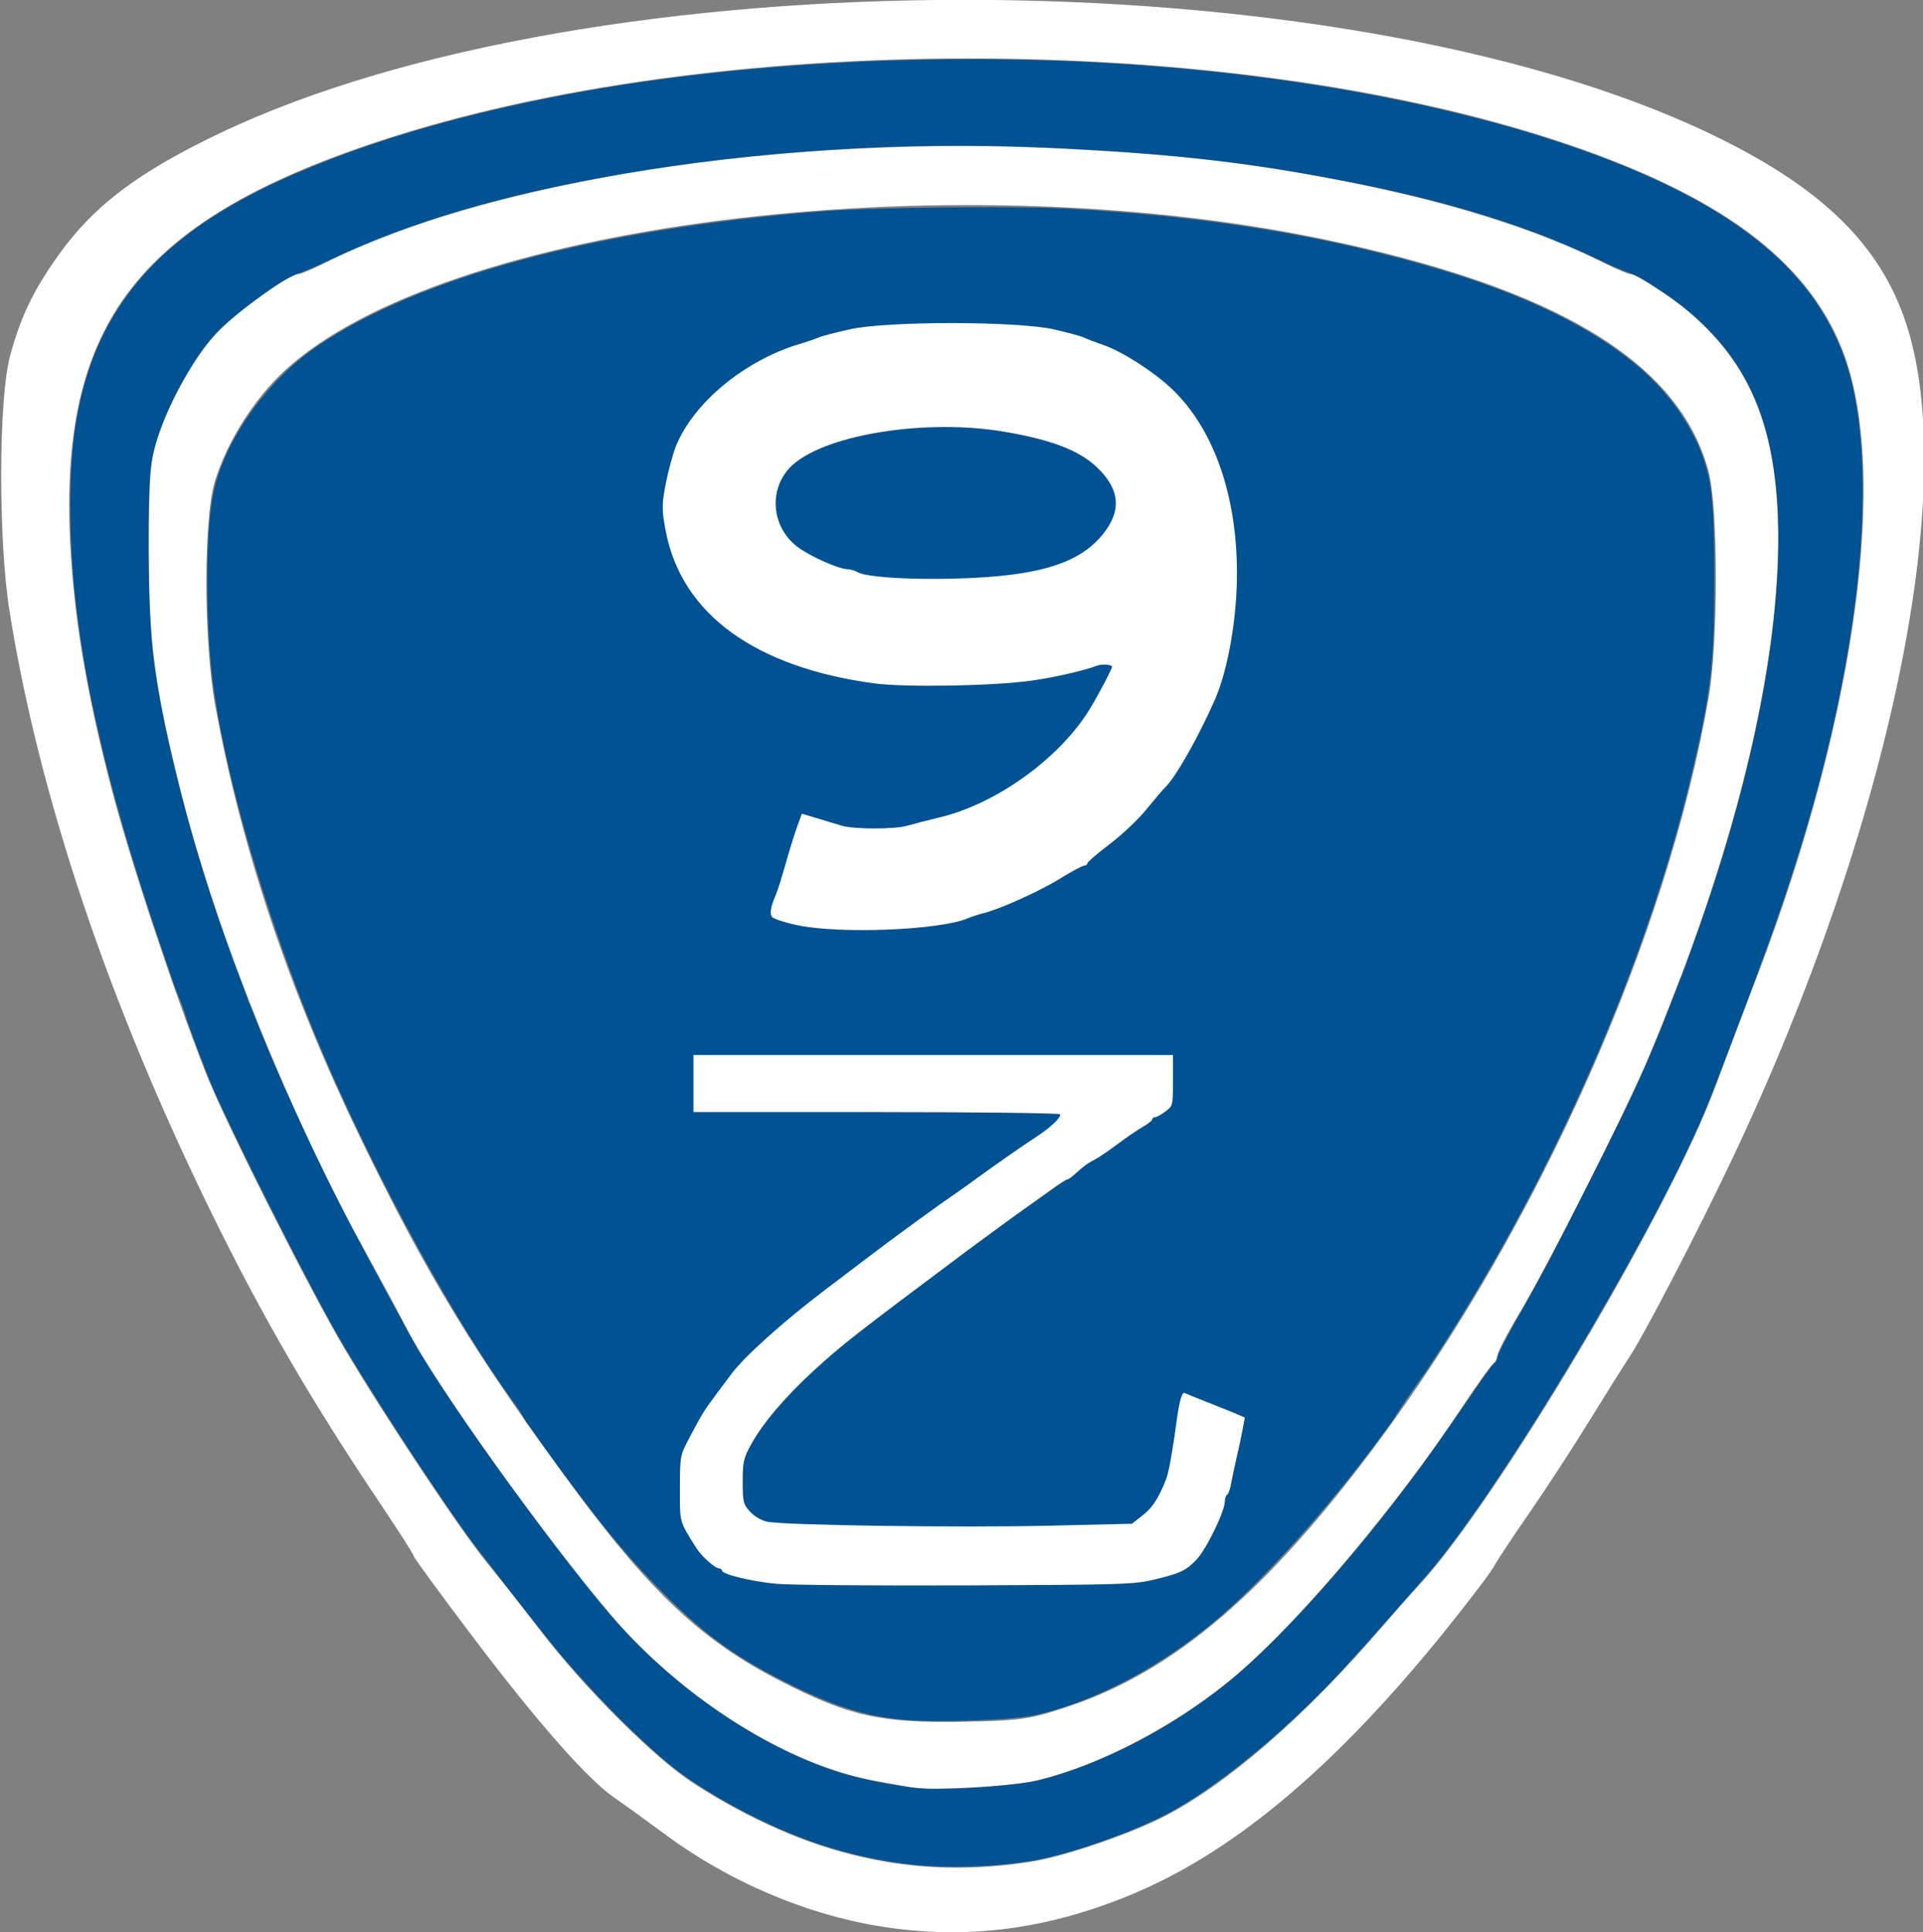
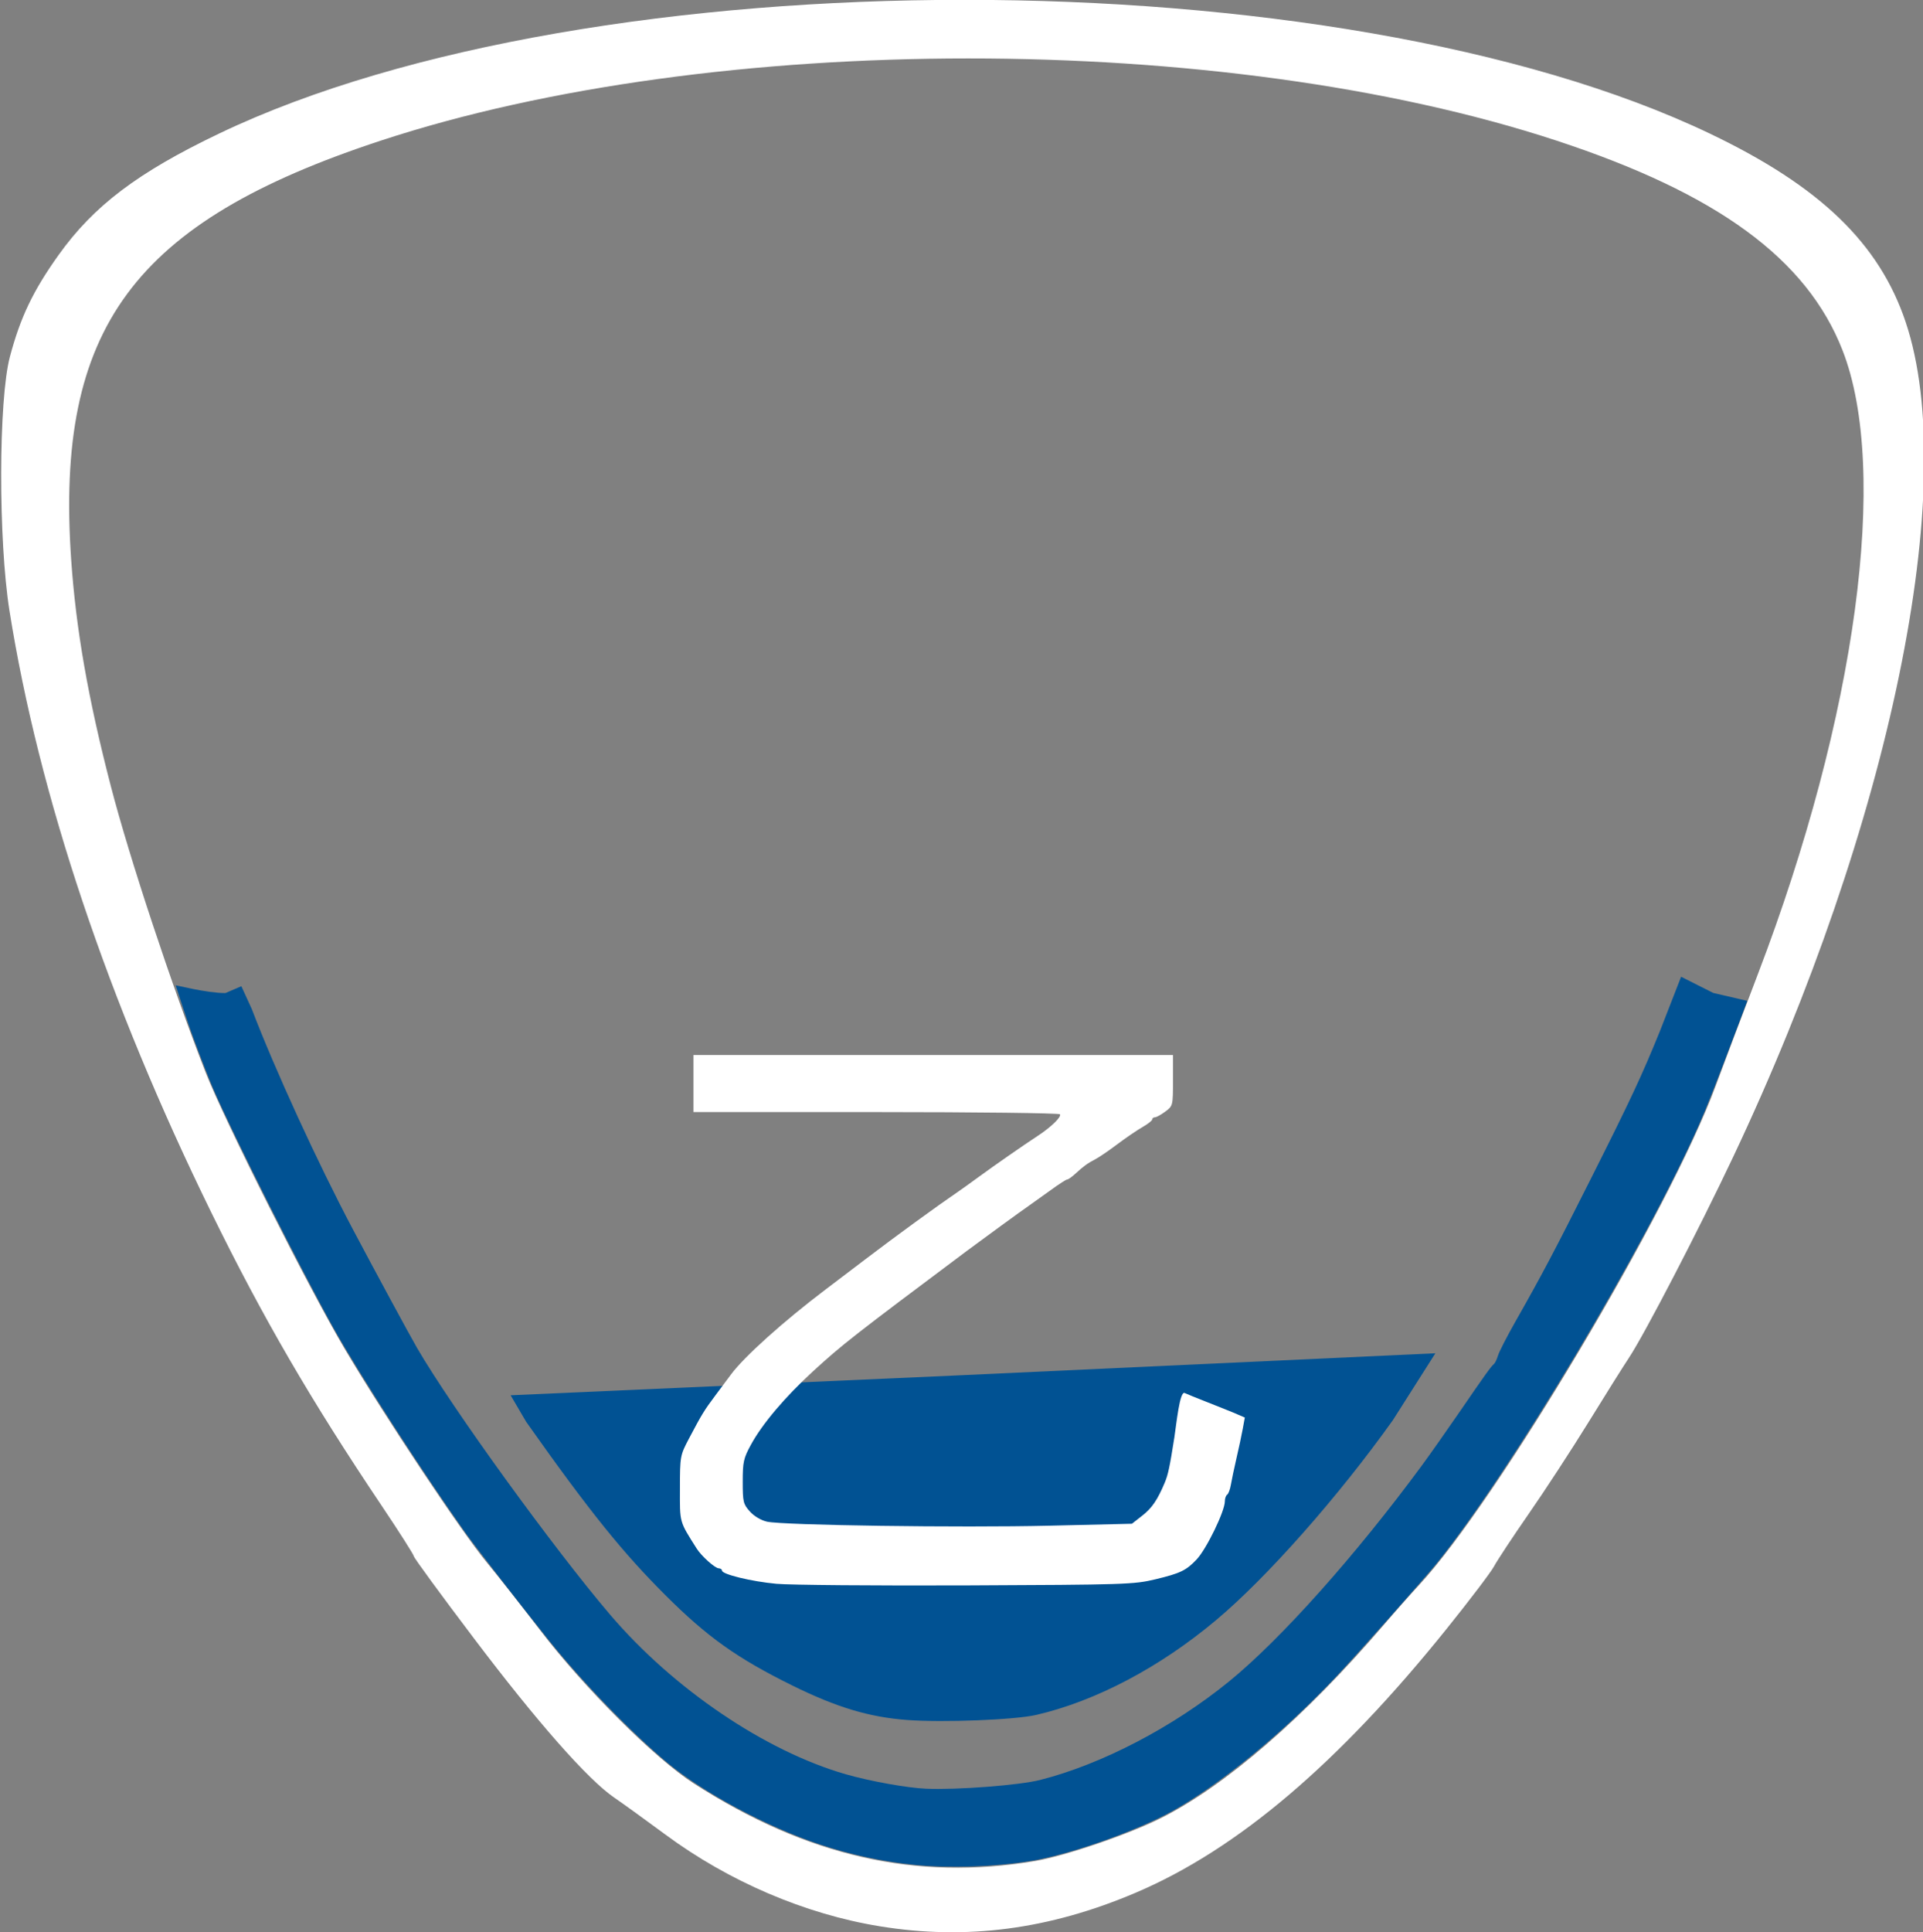
<svg xmlns="http://www.w3.org/2000/svg" id="svg2" height="437" width="435" version="1.0">
  <rect width="100%" height="100%" fill="#808080" stroke="none" />
  <defs id="defs4" />
  <g id="layer1">
    <g id="g2397">
      <path id="path2396" fill="#FFF" d="M199.01,435.62c-16.84-2.73-34.15-10.13-48.49-20.74-4.4-3.25-9.6-7.01-11.56-8.35-5.95-4.05-17.49-17.15-31.78-36.06-7.464-9.86-13.568-18.2-13.568-18.53,0-0.32-3.266-5.45-7.258-11.4-16.018-23.84-26.914-42.59-38.523-66.27-23.384-47.69-39.029-94.31-45.685-136.13-2.546-16-2.492-47.736,0.098-57.481,2.366-8.903,5.246-14.92,11-22.982,7.947-11.136,17.921-18.677,36.355-27.49,84.341-40.319,252.85-40.291,337.25,0.056,24.85,11.879,38.26,24.788,44.23,42.588,12.41,36.939-3.4,113.43-39,188.76-7.78,16.46-20.03,40.07-23.59,45.46-1.29,1.94-5.42,8.52-9.18,14.62-3.77,6.1-9.83,15.4-13.48,20.65-3.65,5.26-7.18,10.61-7.85,11.88s-5.49,7.63-10.72,14.13c-24.54,30.53-47.39,49.93-70.33,59.69-19.58,8.33-38.31,10.79-57.92,7.6zm35.14-14.76c6.78-1.14,21.05-6,28.39-9.67,14.61-7.29,32.59-22.86,50.41-43.64,2.61-3.05,6.23-7.13,8.03-9.07,17.53-18.86,56.86-85.03,67.14-112.95,1.53-4.16,5.81-15.5,9.52-25.21,22.28-58.29,29.82-113.96,19.13-141.17-8.09-20.617-28.27-35.386-64.69-47.355-75.43-24.787-190.69-24.77-266.03,0.038-55.855,18.39-73.564,42.365-69.952,94.701,1.088,15.76,3.821,31.38,8.973,51.25,4.213,16.26,13.782,45.15,21.437,64.73,4.23,10.82,23.375,48.87,31.46,62.52,9.049,15.28,26.464,41.44,32.224,48.4,2.52,3.05,7.88,9.86,11.91,15.13,10.1,13.22,26.03,29.11,34.89,34.79,25.65,16.46,50.21,22.04,77.16,17.51z" />
-       <path id="path2400" fill="#FFF" d="M206.57,404.28c-1.39-0.25-5.24-0.94-8.57-1.54-19.67-3.54-43.48-18.45-59.59-37.29-15.24-17.85-39.874-52.34-46.378-64.96-1.715-3.33-5.991-11.27-9.502-17.64-17.272-31.37-33.496-71.69-41.31-102.66-6.262-24.83-7.554-34.37-7.534-55.67,0.016-17.18,0.281-20.44,2.107-25.886,2.904-8.652,8.916-19.048,13.893-24.025,4.495-4.494,15.873-12.606,17.682-12.606,0.604,0,3.252-1.092,5.886-2.426,36.986-18.742,104.24-29.199,166.97-25.967,26.28,1.354,41.81,3.129,63.17,7.223,23.55,4.512,44.59,11.092,59.29,18.539,2.85,1.447,5.68,2.631,6.29,2.631,0.6,0,3.91,1.908,7.34,4.24,18.32,12.429,25.92,28.647,25.92,55.297,0,31.38-10.32,72.69-29.46,117.94-5.26,12.44-22.49,46.54-29,57.39-2.79,4.66-5.08,9.04-5.08,9.74s-0.35,1.43-0.77,1.61c-0.43,0.19-3.78,4.88-7.46,10.42-14.55,21.94-36,47.43-50.27,59.71-13.35,11.51-31.56,21.1-46.39,24.46-5.14,1.16-23.41,2.15-27.23,1.47zm35.69-18.57c23.37-7.92,44.28-25.77,68.89-58.82,36.85-49.5,66.1-115.22,75.42-169.47,2.11-12.3,2.1-42.39-0.02-50.58-6.45-24.937-34.52-41.86-87.66-52.845-85.6-17.699-198.73-3.288-234.56,29.881-6.92,6.406-13.024,16.111-15.737,25.014-2.57,8.44-2.542,36.11,0.05,50.4,5.83,32.16,16.72,64.66,32.78,97.84,15.157,31.32,26.196,49.4,48.876,80.07,17.09,23.11,28.73,33.94,46.01,42.83,15.74,8.1,22.88,9.69,41.86,9.33,12.98-0.25,14.92-0.54,24.09-3.65z" />
-       <path id="path2408" fill="#015293" d="M39.593,223.34c-0.563-1.65-2.013-5.91-3.223-9.45-10.769-31.6-16.793-55.97-19.258-77.93-1.568-13.95-1.614-28.92-0.12-39.051,3.801-25.786,17.659-42.747,45.503-55.694,20.854-9.697,48.305-17.385,78.925-22.106,37.79-5.825,81.27-7.255,121.37-3.989,54.25,4.417,102.35,17.404,128.45,34.684,15.29,10.125,24.27,22.209,27.81,37.43,2.84,12.201,3.05,29.846,0.6,48.916-3.28,25.43-10.22,52.01-21.6,82.65l-2.81,7.55h-8.5c-7.98,0-8.49-0.04-8.29-0.52,1.38-3.35,5.75-15.44,7.92-21.91,15.59-46.42,20.01-86.8,12.06-109.94-2.56-7.467-6.28-13.503-11.89-19.304-3.48-3.594-6.42-6.005-11.17-9.134-4.23-2.79-4.84-3.121-7.57-4.104-1.1-0.399-3.91-1.633-6.24-2.742-18.54-8.823-39.04-14.747-68.57-19.811-18.44-3.161-38.71-4.99-63.98-5.772-28.2-0.872-60.58,1.404-88.18,6.197-27.2,4.725-47.408,10.657-65.963,19.361-2.822,1.324-6.041,2.718-7.155,3.098-2.491,0.85-5.287,2.574-10.435,6.433-8.051,6.035-11.029,9.362-15.7,17.536-3.789,6.63-6.53,13.7-7.343,18.945-1.027,6.62-0.817,32.92,0.343,42.95,2.217,19.17,10.213,48.93,19.922,74.15,0.882,2.29,1.605,4.26,1.605,4.37s-3.485,0.2-7.743,0.2l-6.189,3.31-2.579-6.32z" />
      <path id="path2410" fill="#015293" d="M206.94,421.73c-7.41-0.76-14.62-2.31-21.72-4.7-11.84-3.97-26.08-11.61-34.14-18.3-8.06-6.7-19.33-18.32-26.85-27.7-6.28-7.83-16.83-21.42-18.99-24.46-9.405-13.24-24.153-36.14-29.845-46.34-7.433-13.33-22.507-43.31-27.18-54.06-0.831-1.91-2.836-7.05-4.454-11.42-1.618-4.36-3.94-11.78-4.019-11.9-0.079-0.13,6.918,1.73,11.242,1.73l3.611-1.55,2.358,5.15c5.204,13.64,14.953,34.88,22.833,49.76,4.967,9.38,12.944,24.12,14.52,26.83,8.014,13.77,30.864,45.33,43.714,60.39,14.33,16.79,35.08,30.84,53.29,36.08,5.47,1.57,13.87,3.09,18.18,3.27,7,0.3,21.11-0.78,25.84-1.99,13.94-3.55,30-11.93,42.71-22.28,11.7-9.54,28.64-28.51,43.57-48.79,1.78-2.42,5.59-7.83,8.47-12.02,5.91-8.62,7.18-10.39,7.85-10.95,0.26-0.21,0.67-1.07,0.92-1.9,0.24-0.84,1.98-4.22,3.85-7.53,6.17-10.87,8.92-16.07,17.27-32.69,8.94-17.77,11.42-23.09,15.55-33.25l4.76-12.22,7.27,3.66,7.69,1.79-2.19,5.79c-4.92,13.02-6.99,18.3-8.66,22.06-12.24,27.72-42.62,78.53-59.32,99.25-2.82,3.5-18.37,21.02-22.99,25.9-11.97,12.65-26.09,24.22-36.84,30.2-8.24,4.58-23.41,9.92-32.21,11.33-8.05,1.3-18.41,1.64-26.09,0.86z" />
      <g id="g2416" fill="#015293">
-         <path id="path2412" d="M115.95,316.8c-13.11-18.1-29.983-48.84-42.05-76.6-12.18-28.03-22.537-62.36-25.606-84.88-1.863-13.67-1.872-35.04-0.018-43.86,2.465-11.716,11.856-25.116,23.011-32.834,22.991-15.905,63.953-26.909,114.84-30.856,11.13-0.862,42.94-1.217,54.73-0.609,32.12,1.654,59.94,6.224,85.91,14.109,18.28,5.551,32.42,12.403,42.7,20.692,8.12,6.554,14.13,15.224,16.52,23.838,1.39,5.01,1.82,11,1.81,25.15-0.01,18.97-0.76,25.56-5,43.53-10.43,44.32-32.62,94.28-60.24,135.66l-7.07,10.08-98.33-1.56-90.24,13.17-10.97-15.03z" />
        <path id="path2414" d="M205.21,388.97c-8.57-0.64-15.91-2.84-25.92-7.77-12.55-6.19-19.31-11-28.84-20.53-9.36-9.35-16.77-18.38-31.41-39.11l-3.53-6.02,99.86-4.44,109.32-5.06-9.6,15.11c-12.3,17.27-28.44,35.53-39.96,45.2-12.74,10.7-27.23,18.34-40.71,21.47-4.84,1.12-21.02,1.76-29.21,1.15z" />
      </g>
    </g>
    <path id="path2419" fill="#FFF" d="M175.63,358.17c-5.68-0.53-12.32-2.14-12.32-3,0-0.26-0.32-0.49-0.73-0.5-0.83-0.01-3.9-2.76-4.96-4.43-3.99-6.31-3.83-5.74-3.81-13.66,0.01-7.27,0.05-7.46,2.02-11.21,2.96-5.6,3.44-6.39,6.02-9.84,1.29-1.72,2.87-3.85,3.52-4.72,2.97-4.01,11.94-12.06,21.4-19.21,3.38-2.56,7.53-5.71,9.21-6.99,6.42-4.9,16.12-11.96,20.69-15.07,0.81-0.55,2.92-2.06,4.69-3.36,3.58-2.62,10.15-7.19,13.42-9.33,2.98-1.95,5.36-4.27,5-4.86-0.17-0.27-18.9-0.5-41.61-0.5h-41.3v-6.45-6.45h54.23,54.24v5.76c0,5.69-0.02,5.76-1.74,7.03-0.95,0.71-2.01,1.29-2.34,1.29-0.34,0-0.61,0.21-0.61,0.48,0,0.26-0.99,1.04-2.2,1.73s-3.77,2.43-5.69,3.88c-1.93,1.45-4.17,2.98-4.99,3.4-1.77,0.92-2.59,1.51-4.5,3.26-0.79,0.73-1.63,1.32-1.87,1.32-0.23,0-1.87,1.05-3.63,2.34-1.77,1.28-4.01,2.88-4.97,3.55-1.54,1.05-10.8,7.8-14.08,10.25-25.68,19.21-28.26,21.24-34.81,27.24-6.38,5.86-11.46,11.86-14.05,16.61-1.67,3.06-1.85,3.91-1.85,8.35,0,4.56,0.12,5.07,1.61,6.73,0.95,1.07,2.54,2.01,3.88,2.31,3.65,0.82,43.59,1.39,63.89,0.91l18.66-0.44,2.35-1.84c2.17-1.69,3.43-3.54,5.06-7.41,0.77-1.83,1.15-3.61,2.19-10.26,0.45-2.9,1.22-10.74,2.37-10.04,0.43,0.25,9.53,3.8,10.96,4.41l2.61,1.12-0.47,2.55c-0.25,1.4-0.89,4.39-1.42,6.65-0.52,2.26-1.09,4.97-1.27,6.02s-0.56,2.05-0.84,2.23c-0.29,0.18-0.52,0.86-0.52,1.52,0,2.21-4.15,10.76-6.36,13.1-2.38,2.52-3.68,3.15-9.38,4.52-4.83,1.16-6.91,1.22-42.61,1.37-20.63,0.08-40.03-0.08-43.09-0.36z" />
-     <path id="path2424" fill="#FFF" d="M180.17,209.19c-2.77-0.6-5.27-1.44-5.56-1.85-0.53-0.77-0.23-2.46,0.88-4.95,0.35-0.77,1.33-3.91,2.2-6.98,0.86-3.07,2.05-6.89,2.64-8.49l1.06-2.9,3.34,1c1.84,0.56,4.34,1.31,5.56,1.68,2.82,0.87,12.12,0.88,15,0.02,1.21-0.36,4.47-1.2,7.24-1.86,12.99-3.1,27.35-13.51,34.12-24.73,2.14-3.55,5.11-9.26,4.91-9.45-0.47-0.44-2.44-0.51-3.44-0.13-2.93,1.12-9.76,2.68-14.83,3.38-8.7,1.21-28.52,1.55-35.5,0.62-26.95-3.63-43.52-15.66-47.15-34.24-0.96-4.94-0.97-6.18-0.02-11.03,0.59-3,1.65-6.86,2.36-8.58,4.08-9.798,15.57-19.229,27.91-22.915,1.58-0.472,3.52-1.134,4.31-1.471s4.03-1.18,7.19-1.872c8.47-1.854,37.77-1.828,45.98,0.041,3.14,0.715,6.21,1.551,6.83,1.859,0.62,0.307,2.58,1.055,4.36,1.662,4.2,1.432,11.32,5.977,15.41,9.839,9.46,8.927,14.79,23.867,14.84,41.567,0.04,10.31-2.04,22.18-5.06,28.98-3.82,8.61-8.79,17.35-11.2,19.69-0.54,0.52-2.44,2.76-4.23,4.97s-5.52,5.74-8.3,7.84c-2.77,2.1-5.05,4.06-5.05,4.34,0,0.29-0.33,0.53-0.72,0.53s-2.9,1.35-5.57,3c-4.65,2.86-13.64,6.9-17.45,7.82-0.98,0.24-2.44,0.72-3.23,1.06-6.28,2.73-29.25,3.64-38.83,1.55zm47.46-79.09c11.03-1.25,17.66-4.06,21.85-9.28,4.32-5.37,3.87-10.21-1.39-15.19-4.01-3.79-10.22-6.171-20.82-7.981-17.4-2.968-39.71,0.435-47.73,7.281-5.78,4.94-5.35,14.08,0.89,18.77,2.78,2.09,9.32,5.01,11.21,5.01,0.62,0,1.69,0.31,2.38,0.69,3,1.66,21.67,2.05,33.61,0.7z" />
  </g>
</svg>